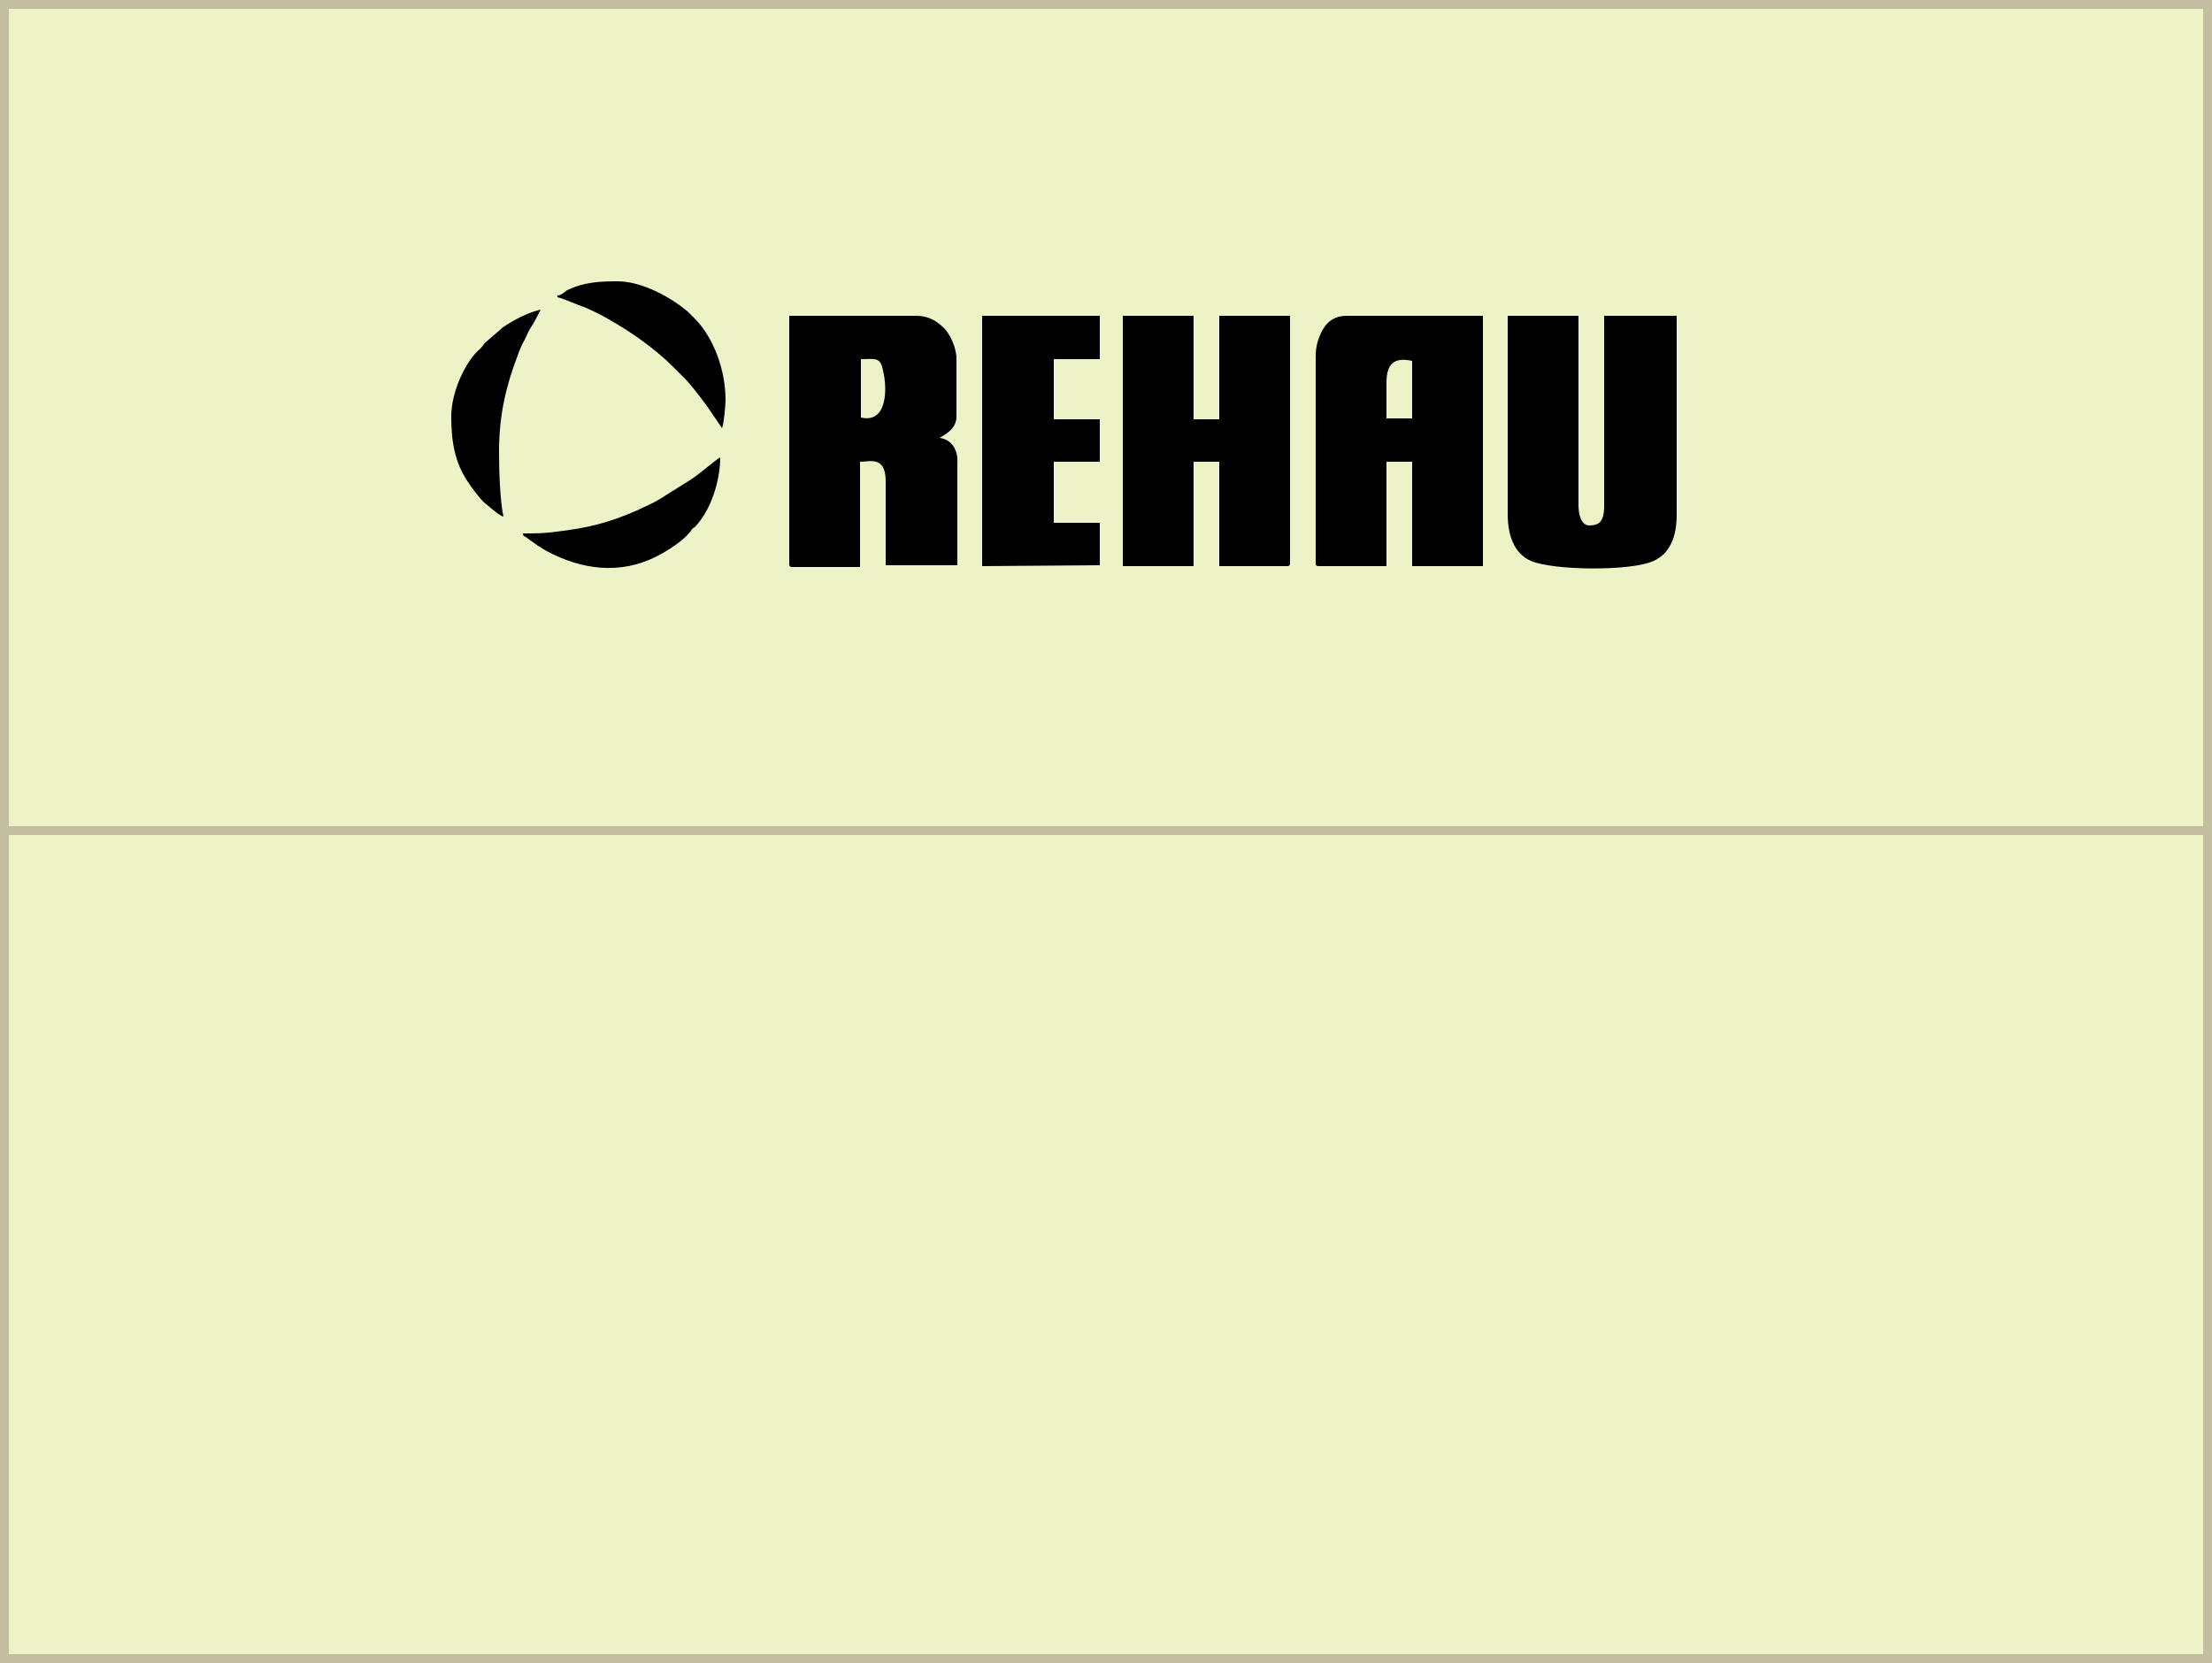
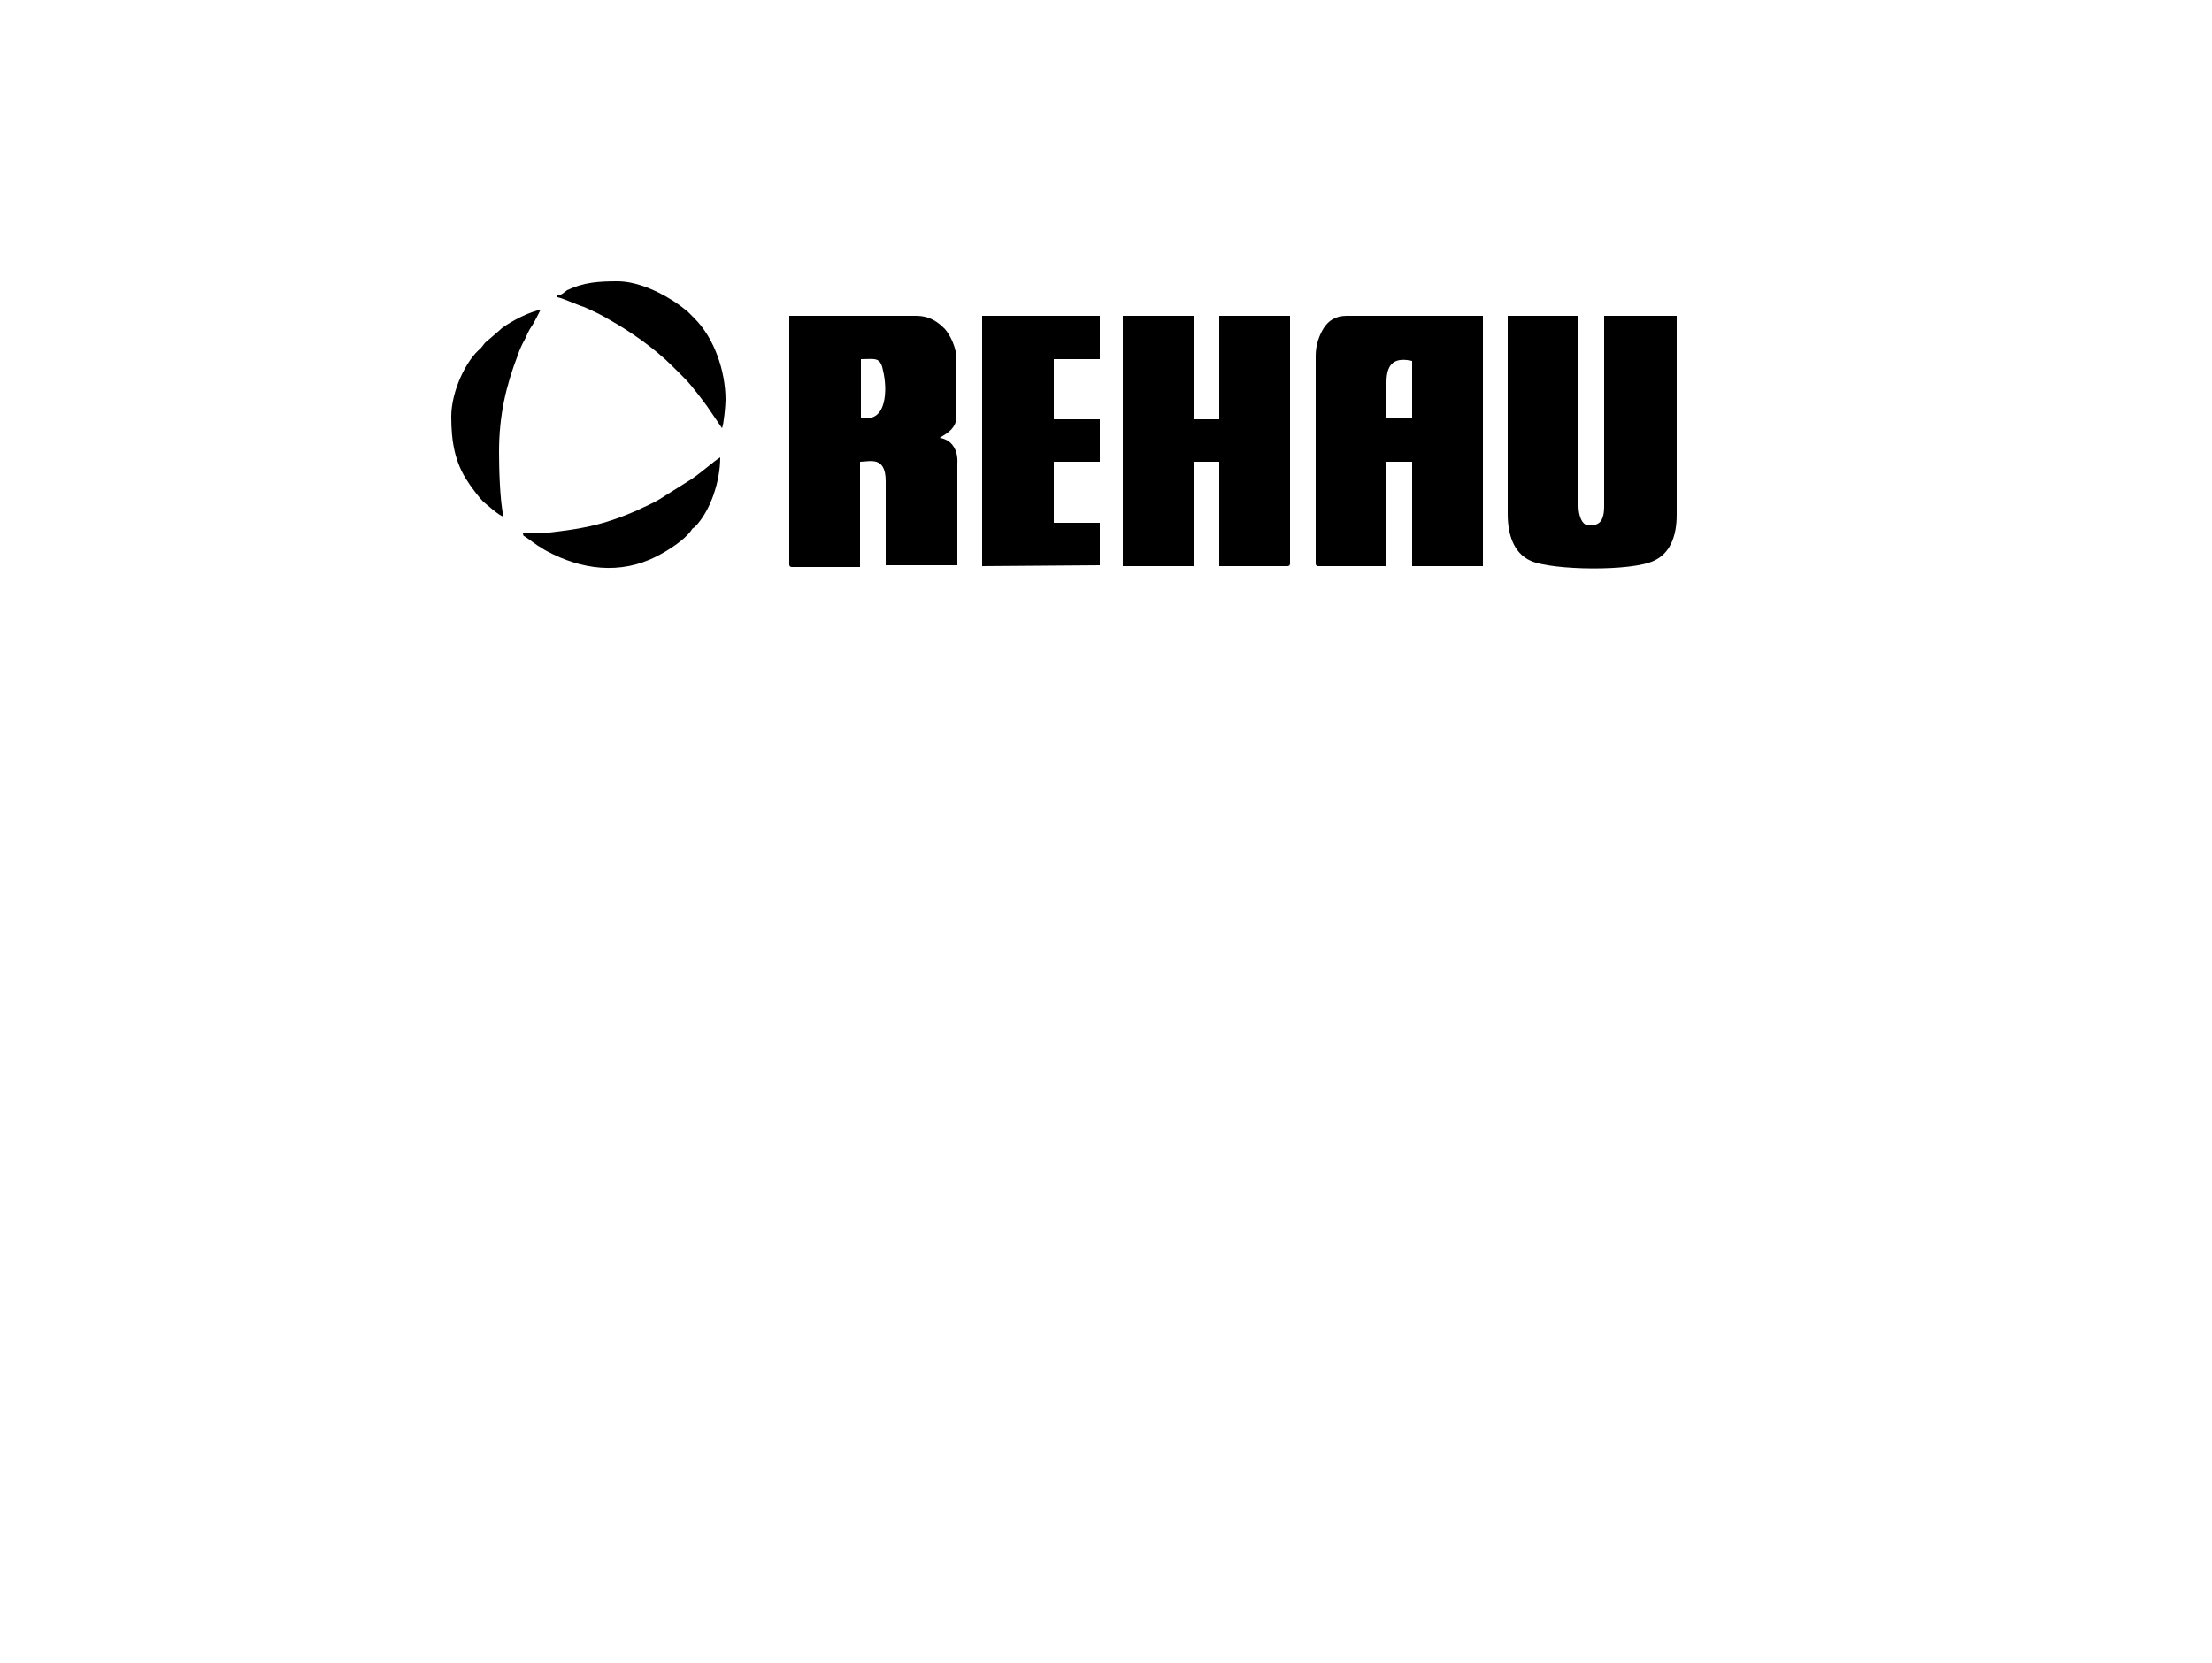
<svg xmlns="http://www.w3.org/2000/svg" x="0px" y="0px" viewBox="0 0 250 188" style="enable-background:new 0 0 250 188;" xml:space="preserve">
  <style type="text/css"> .st0{fill:#EDF2C7;} .st1{fill:#C1BFA0;} .st2{display:none;} .st3{display:inline;fill-rule:evenodd;clip-rule:evenodd;} .st4{fill-rule:evenodd;clip-rule:evenodd;} .st5{display:inline;} .st6{fill:#B7B7B7;} .st7{fill-rule:evenodd;clip-rule:evenodd;fill:#5E5E5E;} .st8{fill-rule:evenodd;clip-rule:evenodd;fill:#B2B2B2;} </style>
  <g id="Слой_1">
-     <rect class="st0" width="250" height="188" />
-   </g>
+     </g>
  <g id="Слой_2">
    <g>
-       <path class="st1" d="M0,0v188h250V0H0z M249,187H1V94.4h248V187z M249,93.4H1V1h248V93.4z" />
-     </g>
+       </g>
  </g>
  <g id="Слой_4" class="st2">
    <path id="Logo_1_" class="st3" d="M51.9,35.4l14.7,5.8v19.4H37.2V41.2L51.9,35.4 M51.9,33L35,39.7v23.2h33.8V39.7L51.9,33L51.9,33 L51.9,33z M56.1,41.2h-5.2H56.1z M58,47.3l-5.3,0l3.5-6.1h-5.2l-5.3,9.2l5.1,0l-2,7.9L58,47.3z M76.7,42h5.5c3.2,0,4.8,1.8,4.8,5.4 c0,3.5-1.7,5.2-5.1,5.2h-1.9v8.5h-3.4V42L76.7,42z M81.5,50.1c0.7,0.1,1.4-0.1,1.9-0.6c0.4-0.6,0.6-1.4,0.5-2.2 c0-0.6,0-1.2-0.2-1.7c-0.1-0.4-0.3-0.7-0.7-0.9c-0.5-0.2-1-0.3-1.6-0.3h-1.3v5.7L81.5,50.1L81.5,50.1z M89.9,59.7 c-0.9-1.4-1.4-3-1.3-4.7v-7.2c-0.1-1.6,0.3-3.3,1.3-4.6c2.4-2.1,6-2.1,8.4,0c0.9,1.3,1.4,3,1.3,4.6v7.2c0.1,1.6-0.3,3.3-1.3,4.6 C95.9,61.9,92.3,61.9,89.9,59.7L89.9,59.7z M95.7,58c0.3-0.7,0.4-1.4,0.4-2.1v-8.8c0-0.7-0.1-1.4-0.4-2.1c-0.3-0.5-0.9-0.8-1.5-0.7 c-0.6-0.1-1.2,0.2-1.6,0.7c-0.3,0.7-0.4,1.4-0.4,2.1v8.8c0,0.7,0.1,1.5,0.4,2.1c0.3,0.5,0.9,0.8,1.6,0.7 C94.8,58.8,95.4,58.6,95.7,58L95.7,58z M103,59.7c-0.9-1.4-1.3-3-1.2-4.7v-6.8c-0.1-1.7,0.3-3.3,1.2-4.8c2.3-2.1,5.7-2.2,8.1-0.2 c0.9,1.2,1.3,2.6,1.2,4.1v1.6H109v-1.6c0-0.5,0-1.1-0.1-1.6c0-0.4-0.2-0.7-0.5-0.9c-0.3-0.3-0.8-0.4-1.2-0.4 c-0.5,0-0.9,0.1-1.3,0.4c-0.3,0.3-0.5,0.6-0.5,1c-0.1,0.6-0.1,1.1-0.1,1.7v8.3c-0.1,0.8,0.1,1.6,0.4,2.3c0.3,0.5,0.9,0.8,1.5,0.7 c0.4,0,0.8-0.1,1.2-0.4c0.3-0.3,0.4-0.6,0.5-1c0.1-0.5,0.1-1.1,0.1-1.7V54h3.3v1.5c0.1,1.5-0.3,3-1.1,4.3c-1,1.1-2.5,1.7-4,1.5 C105.6,61.5,104.1,60.9,103,59.7L103,59.7z M116.6,44.6h-3V42h9.4v2.6H120v16.5h-3.4L116.6,44.6L116.6,44.6z M124.7,42h7.9v2.5 h-4.5v5.5h3.5v2.4h-3.5v6.3h4.5v2.4h-8L124.7,42L124.7,42z M137.3,50.9l-3.7-9h3.2l2.4,5.9l2.1-5.9h3l-3.6,9.6l3.9,9.5h-3.2 l-2.7-6.4l-2.3,6.4h-3L137.3,50.9z M147.2,59.8c-0.9-1.2-1.3-2.6-1.2-4.1v-1h3.3v1c0,0.5,0,1.1,0.1,1.6c0,0.4,0.2,0.7,0.5,1 c0.3,0.3,0.8,0.4,1.2,0.4c0.5,0,0.9-0.1,1.2-0.4c0.3-0.3,0.5-0.6,0.5-1c0.1-0.6,0.1-1.1,0.1-1.7v-3.2h-3.2v-1.9h3.2v-3.1 c0.1-0.8-0.1-1.6-0.4-2.3c-0.3-0.5-0.9-0.8-1.5-0.7c-0.4,0-0.9,0.1-1.2,0.4c-0.3,0.3-0.4,0.6-0.5,1c-0.1,0.5-0.1,1.1-0.1,1.6v1.1 H146v-0.9c-0.1-1.5,0.3-3,1.2-4.3c1-1.1,2.5-1.7,4-1.5c1.6-0.2,3.1,0.4,4.2,1.6c0.9,1.4,1.3,3.1,1.2,4.7v6.8 c0.1,1.7-0.3,3.4-1.2,4.8C153,61.6,149.6,61.7,147.2,59.8z M159.1,42h3.4v8h3.8v-8h3.4v19.1h-3.4v-8.6h-3.8v8.6h-3.4V42L159.1,42z M172.7,42h7.9v2.5h-4.5v5.5h3.5v2.4h-3.5v6.3h4.5v2.4h-8L172.7,42L172.7,42z M182.7,42h5.5c3.2,0,4.8,1.8,4.8,5.4 c0,3.5-1.7,5.2-5.1,5.2h-1.9v8.5h-3.4V42L182.7,42z M187.5,50.1c0.7,0.1,1.4-0.1,1.9-0.6c0.4-0.6,0.6-1.4,0.5-2.2 c0-0.6,0-1.2-0.2-1.7c-0.1-0.4-0.3-0.7-0.7-0.9c-0.5-0.2-1-0.3-1.5-0.3h-1.3v5.7L187.5,50.1L187.5,50.1z M195,42h8v2.6h-4.5v16.5 H195V42L195,42z M205.9,59.8c-0.9-1.4-1.4-3-1.3-4.7v-7.2c-0.1-1.6,0.3-3.3,1.3-4.6c2.4-2.1,6-2.1,8.4,0c0.9,1.3,1.4,3,1.3,4.6v7.2 c0.1,1.6-0.3,3.3-1.3,4.6C211.8,61.9,208.2,61.9,205.9,59.8z M211.6,58c0.3-0.7,0.4-1.4,0.4-2.1v-8.8c0-0.7-0.1-1.4-0.4-2.1 c-0.7-0.9-2-1-2.9-0.2c-0.1,0.1-0.2,0.1-0.2,0.2c-0.3,0.7-0.4,1.4-0.4,2.1v8.8c0,0.7,0.1,1.5,0.4,2.1c0.3,0.5,0.9,0.8,1.6,0.7 C210.7,58.9,211.3,58.6,211.6,58z" />
  </g>
  <g id="Слой_5">
    <g>
      <path class="st4" d="M124.3,40.5v-4.8h-13.3V64l13.3-0.1v-4.8h-5.2v-6.9h5.2v-4.8h-5.2v-6.8H124.3z M137.8,35.7v11.7h-2.9V35.7h-8 V64h8V52.2h2.9V64h7.7c0.2,0,0.3-0.1,0.3-0.3V35.7H137.8z M106.2,49.5c0.4-0.3,1.9-0.9,1.9-2.4v-6.5c0-1.3-0.7-2.7-1.3-3.4 c-0.8-0.8-1.7-1.5-3.3-1.5H89.2v28.1c0,0.2,0.1,0.3,0.3,0.3h7.7V52.2c1.1,0,2.9-0.7,2.9,2.2v9.5h8.1V52.4 C108.3,50.9,107.6,49.7,106.2,49.5z M97.3,47.2v-6.6c1.6,0,2.2-0.3,2.5,1.3C100.3,43.9,100.3,47.9,97.3,47.2z M152.2,35.7 c-1.3,0-2.1,0.6-2.6,1.4c-0.5,0.8-0.9,1.9-0.9,3.1v23.5c0,0.2,0.1,0.3,0.3,0.3h7.7V52.2h2.9V64h8V35.7H152.2z M159.6,47.3h-2.9 v-4.1c0-2.3,1.1-2.8,2.9-2.4V47.3z" />
      <path class="st4" d="M189.5,35.7v22.5c0,2.5-0.8,4.4-2.6,5.2c-2.5,1.2-11.4,1.1-13.9,0c-2-0.9-2.6-3.1-2.6-5.3V35.7h8v21.5 c0,0.9,0.3,2.2,1.2,2.2c1.1,0,1.7-0.4,1.7-2.2V35.7H189.5z" />
    </g>
    <path class="st4" d="M59.1,60.3c0.1,0.4,0,0.2,0.3,0.4l1.4,1c0.4,0.2,0.6,0.4,1,0.6c3.9,2.1,8.3,2.7,12.4,0.6 c1.2-0.6,3.1-1.8,3.9-2.9c0.1-0.2,0.2-0.3,0.4-0.4c1.8-1.8,2.9-5.2,2.9-7.9c-0.8,0.5-2.1,1.7-3.3,2.5l-3.5,2.2 c-0.8,0.5-1.8,0.9-2.6,1.3c-3.2,1.4-5.6,2-9.1,2.4C61.6,60.3,60.5,60.3,59.1,60.3L59.1,60.3z" />
    <path class="st4" d="M51,47.1c0,2.8,0.4,5.2,1.9,7.4c0.3,0.5,1.3,1.8,1.7,2.2c0.5,0.4,1.8,1.6,2.3,1.7c-0.4-1.8-0.5-5.3-0.5-7.3 c0-4.2,0.8-7.5,2.1-10.9c0.2-0.6,0.5-1.3,0.8-1.8c0.4-0.8,0.3-0.8,0.9-1.7c0.3-0.5,0.6-1.1,0.9-1.7c-1.3,0.3-2.7,1-3.8,1.7 c-0.3,0.2-0.5,0.3-0.8,0.6l-1.5,1.3c-0.3,0.2-0.4,0.5-0.7,0.8C52.7,40.7,51,44.2,51,47.1L51,47.1z" />
    <path class="st4" d="M63,33.4v0.2c0.6,0.1,2.3,0.9,3,1.1c0.9,0.4,2,0.9,2.8,1.4c2.5,1.4,5.2,3.3,7.2,5.3c1.7,1.7,1.5,1.4,3,3.3 c0.3,0.4,0.6,0.8,0.9,1.2l1.7,2.5c0.2-0.4,0.4-2.6,0.4-3.2c0-3.3-1.3-7-3.5-9.2c-0.3-0.3-0.5-0.5-0.8-0.8l-0.9-0.7 c-1.8-1.3-4.6-2.7-7-2.7c-2.1,0-3.8,0.1-5.7,1C63.7,33.1,63.4,33.4,63,33.4L63,33.4z" />
  </g>
  <g id="Слой_3" class="st2">
    <g class="st5">
      <path d="M59.4,35.7c0,2.5,0,5,0,7.7c2.1-2,4.6-2.7,7.4-2c1.9,0.5,3.5,1.5,4.6,3.1c2.4,3.2,2.1,7.6-0.6,10.4 c-1.5,1.6-3.4,2.4-5.6,2.5c-2.3,0.1-4.1-0.7-5.9-2.3c0,0.7,0,1.3,0,1.9c-1,0-2,0-3.1,0c0-7.1,0-14.3,0-21.4 C57.2,35.7,58.3,35.7,59.4,35.7z M69.9,49.3c0-3-2.3-5.4-5.3-5.4c-3,0-5.4,2.4-5.4,5.4c0,3,2.4,5.3,5.4,5.3 C67.5,54.7,69.9,52.4,69.9,49.3z" />
      <path d="M40,35.7c0,3.6,0,7.2,0.1,10.9c0,1.1,0,2.1,0.1,3.2c0.2,2.7,2.3,4.7,4.9,4.8c2.8,0.1,5-1.7,5.4-4.5 c0.1-0.5,0.1-1.1,0.1-1.6c0-4.2,0-8.5,0-12.7c1,0,2.1,0,3.2,0c0,0.2,0.1,0.3,0.1,0.5c0,6.8,0,13.5,0,20.3c0,0.2,0,0.3,0,0.6 c-1,0-2.1,0-3.2,0c0-0.6,0-1.2,0-1.9c-0.2,0.2-0.4,0.3-0.5,0.5c-2.5,2-5.2,2.4-8.2,1.3c-2.9-1-4.4-3.2-4.9-6.3 c-0.1-0.6-0.2-1.2-0.2-1.7c0-4.5,0-8.9,0-13.4C37.9,35.7,39,35.7,40,35.7z" />
      <path d="M99.5,44.3c-0.6,0-1.2-0.1-1.8,0.1c-1.9,0.3-3,1.7-3,3.9c0,2.7,0,5.4,0,8.1c0,0.2,0,0.5,0,0.7c-1,0-2,0-3.1,0 c0-5.2,0-10.4,0-15.6c1,0,2,0,3,0c0,0.6,0,1.1,0,1.6c1.2-1.7,3-1.9,4.8-1.9C99.5,42.3,99.5,43.3,99.5,44.3z" />
      <path d="M89.9,50.3c-4.2,0-8.3,0-12.5,0c-0.1,1.5,1.4,3.4,3.1,4c1.8,0.7,4.5,0.6,6.4-1.9c0.8,0.5,1.4,1.1,2.3,1.6 c-1,1.4-2.4,2.4-4.1,3c-4.7,1.5-9.6-1.1-10.7-5.7c-1.2-4.7,2-9.4,6.8-10c4.7-0.6,8.1,2.5,8.7,6.7c0.1,0.6,0.1,1.3,0.1,2 C90,50,89.9,50.2,89.9,50.3z M77.4,47.8c3.1,0,6.3,0,9.4,0c-0.5-2.3-2.3-3.9-4.6-3.9C79.9,43.9,77.9,45.4,77.4,47.8z" />
      <g>
        <g>
          <path class="st6" d="M116.2,36.8c0,3.9,0,7.9,0,11.8c0,0.6-0.1,1.3-0.2,1.9c-0.4,2.1-2.1,3.6-4.2,4c-2.2,0.3-4.3-0.5-5.4-2.3 c-0.7-1.1-0.9-2.3-0.9-3.5c0-4,0-8,0-12v-0.7h-3.2c0,0.2,0,0.3,0,0.5c0,4.2,0,8.3,0,12.5c0,0.5,0.1,1,0.1,1.4 c0.5,2.9,2,5.1,4.8,6.2c2.8,1.1,5.6,0.9,8.2-0.9c0.3-0.2,0.5-0.4,0.9-0.7V57h3.2V36.1h-3.3V36.8z M135.3,41.4 c-1.2,0-2.3-0.1-3.3,0c-0.3,0-0.7,0.2-0.9,0.4c-1.9,2-3.8,3.9-5.7,5.9c-0.2,0.2-0.3,0.3-0.4,0.5c-0.1-0.1-0.1-0.1-0.2-0.1V35.6 h-3.2V57h3.2v-7c0.1,0,0.1-0.1,0.2-0.1c0.1,0.2,0.2,0.3,0.3,0.5c1.5,1.6,3,3.2,4.5,4.8c0.6,0.6,1.1,1.4,1.8,1.8 c0.8,0.3,1.7,0.1,2.5,0.1c0.5,0,0.9,0,1.4,0c-2.7-2.8-5.2-5.4-7.8-8.1C130.3,46.4,132.8,44,135.3,41.4z M140.9,43.1v-1.6h-3.1 V57h3.1v-0.7c0-2.7,0-5.4,0-8.2c0-2.4,1.4-4.1,4.1-3.9c0.3,0,0.5,0,0.9,0v-3c-0.9,0.1-1.9,0.1-2.7,0.4 C142.3,42,141.7,42.6,140.9,43.1z M159.8,52.9c0-2.1,0-4.3,0-6.5c-0.1-2.5-1.4-4.3-3.8-5c-1.4-0.4-3-0.3-4.5,0.1 c-1.3,0.3-2.5,0.9-3.5,1.8c0.5,0.8,0.9,1.4,1.4,2.2c1.4-1.1,2.9-1.6,4.6-1.4c1.8,0.1,3.2,1.3,2.7,3.8c-1.9,0.2-3.9,0.3-5.8,0.5 c-1.9,0.2-3.4,1.2-3.9,3.1c-0.7,2.5,0.7,5,3.3,5.7c2.5,0.7,4.9,0.1,6.7-2c0.9,2.1,2.7,2,4.5,1.9v-2.7c-0.1,0-0.2-0.1-0.3-0.1 C159.9,54.3,159.8,54.2,159.8,52.9z M151.8,54.9c-1.2-0.2-1.9-1-2-2c-0.1-1.3,0.5-2.1,1.9-2.3c1.6-0.2,3.3-0.3,5-0.5 C157.1,53.5,154.9,55.5,151.8,54.9z M163.6,57h3.2V42h-3.2V57z M165.3,36.2c-1.2,0-2,0.8-2,1.8c0,1,0.9,1.7,2,1.7s2-0.8,1.9-1.8 C167.2,37.1,166.4,36.2,165.3,36.2z M175.3,41.3c-1.2,0.3-2.1,0.9-3.1,1.9v-1.7H169v15.6h3.1c0-0.3,0-0.5,0-0.8 c0-2.7,0-5.4,0-8.1c0-0.4,0-0.8,0.1-1.3c0.2-1.6,1.4-2.7,3.1-3c1.9-0.3,3.4,0.3,4.1,1.9c0.3,0.6,0.4,1.4,0.5,2.1 c0.1,2.8,0,5.7,0,8.5v0.7h3.2c0-0.2,0-0.4,0-0.6c0-3.1,0-6.2,0-9.3C183.1,43,179.5,40.3,175.3,41.3z M201.8,48.8 c-0.1-4-2.8-7-7-7.5c-3.4-0.4-6.1,0.7-8.1,3.4c-1.9,2.7-2,5.6-0.3,8.5c1.9,3.1,5.7,4.6,9.6,3.8c2-0.4,3.6-1.4,5-3.1 c-0.8-0.6-1.6-1-2.3-1.6c-1.9,2.1-4.1,2.8-6.8,1.8c-1.9-0.6-2.9-2-3.4-3.9h13.3C201.8,49.6,201.9,49.2,201.8,48.8z M188.7,47.7 c0.3-2.2,2.5-3.9,5-3.9c2.4,0.1,4.6,1.8,4.8,3.9H188.7z" />
        </g>
      </g>
      <path class="st7" d="M202.2,34.2h12.2v4h-12.2V34.2z" />
      <path class="st8" d="M202.2,38.2h12.2v4h-12.2V38.2z" />
    </g>
  </g>
</svg>